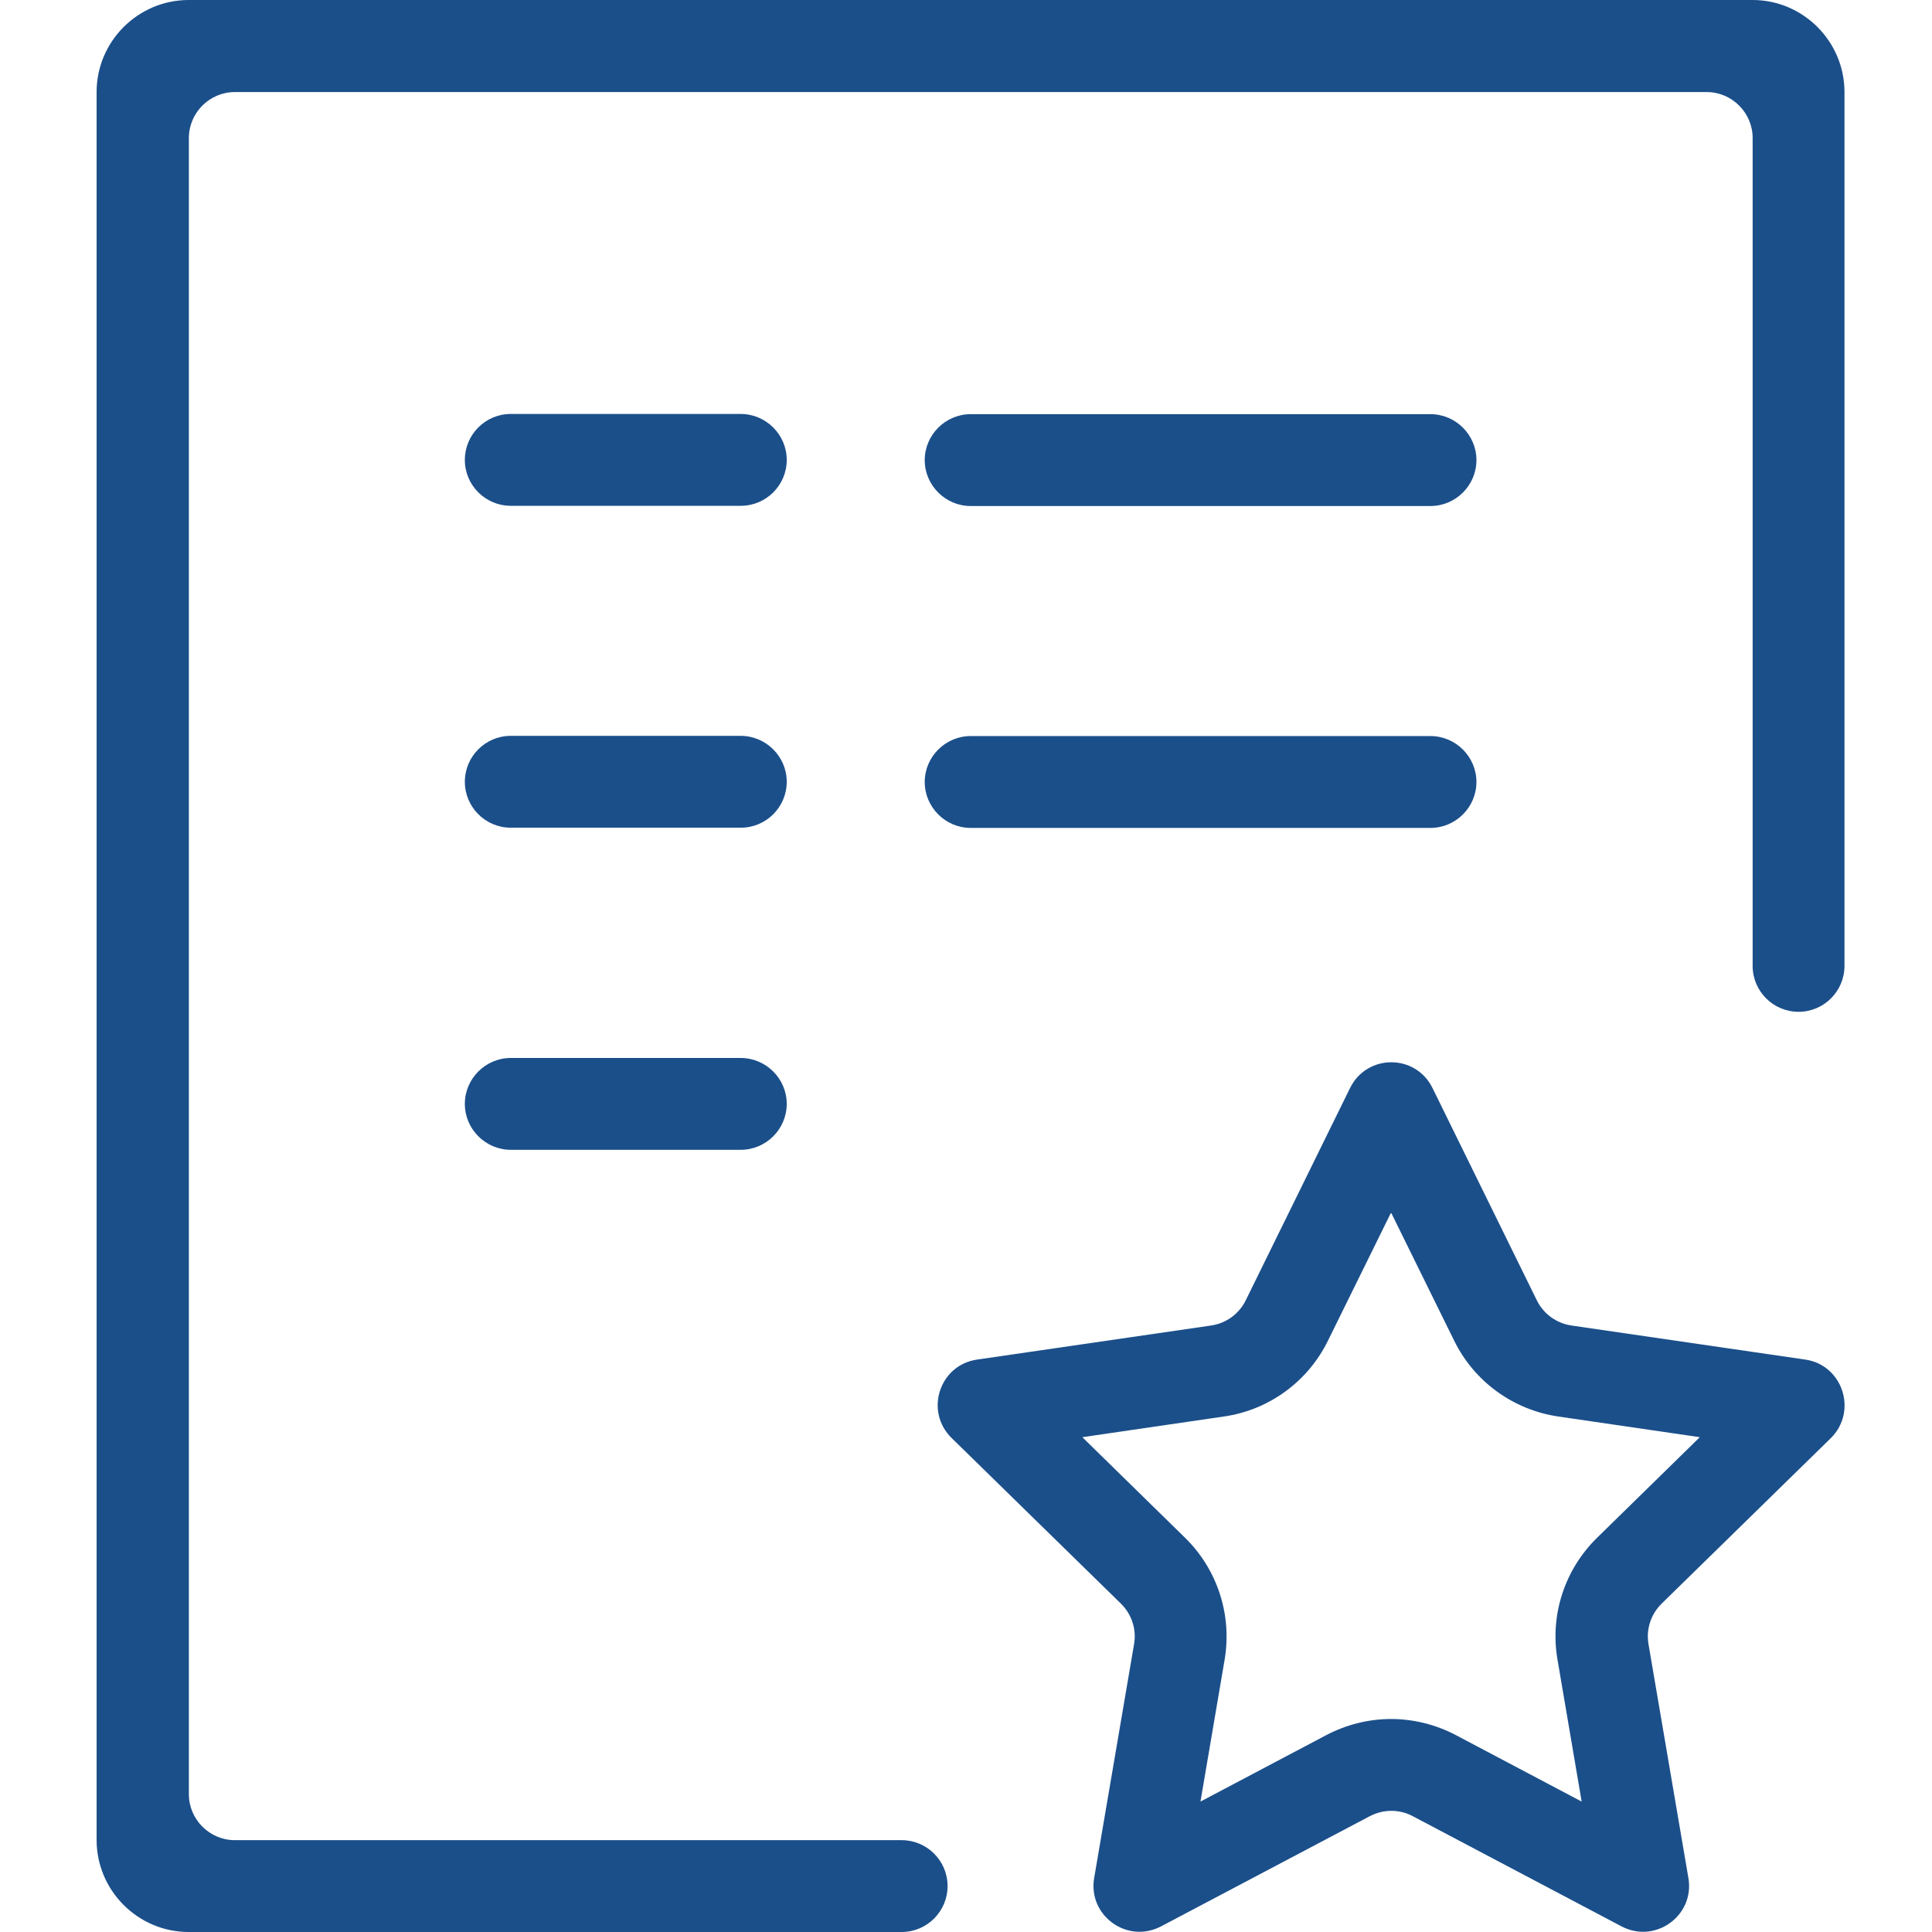
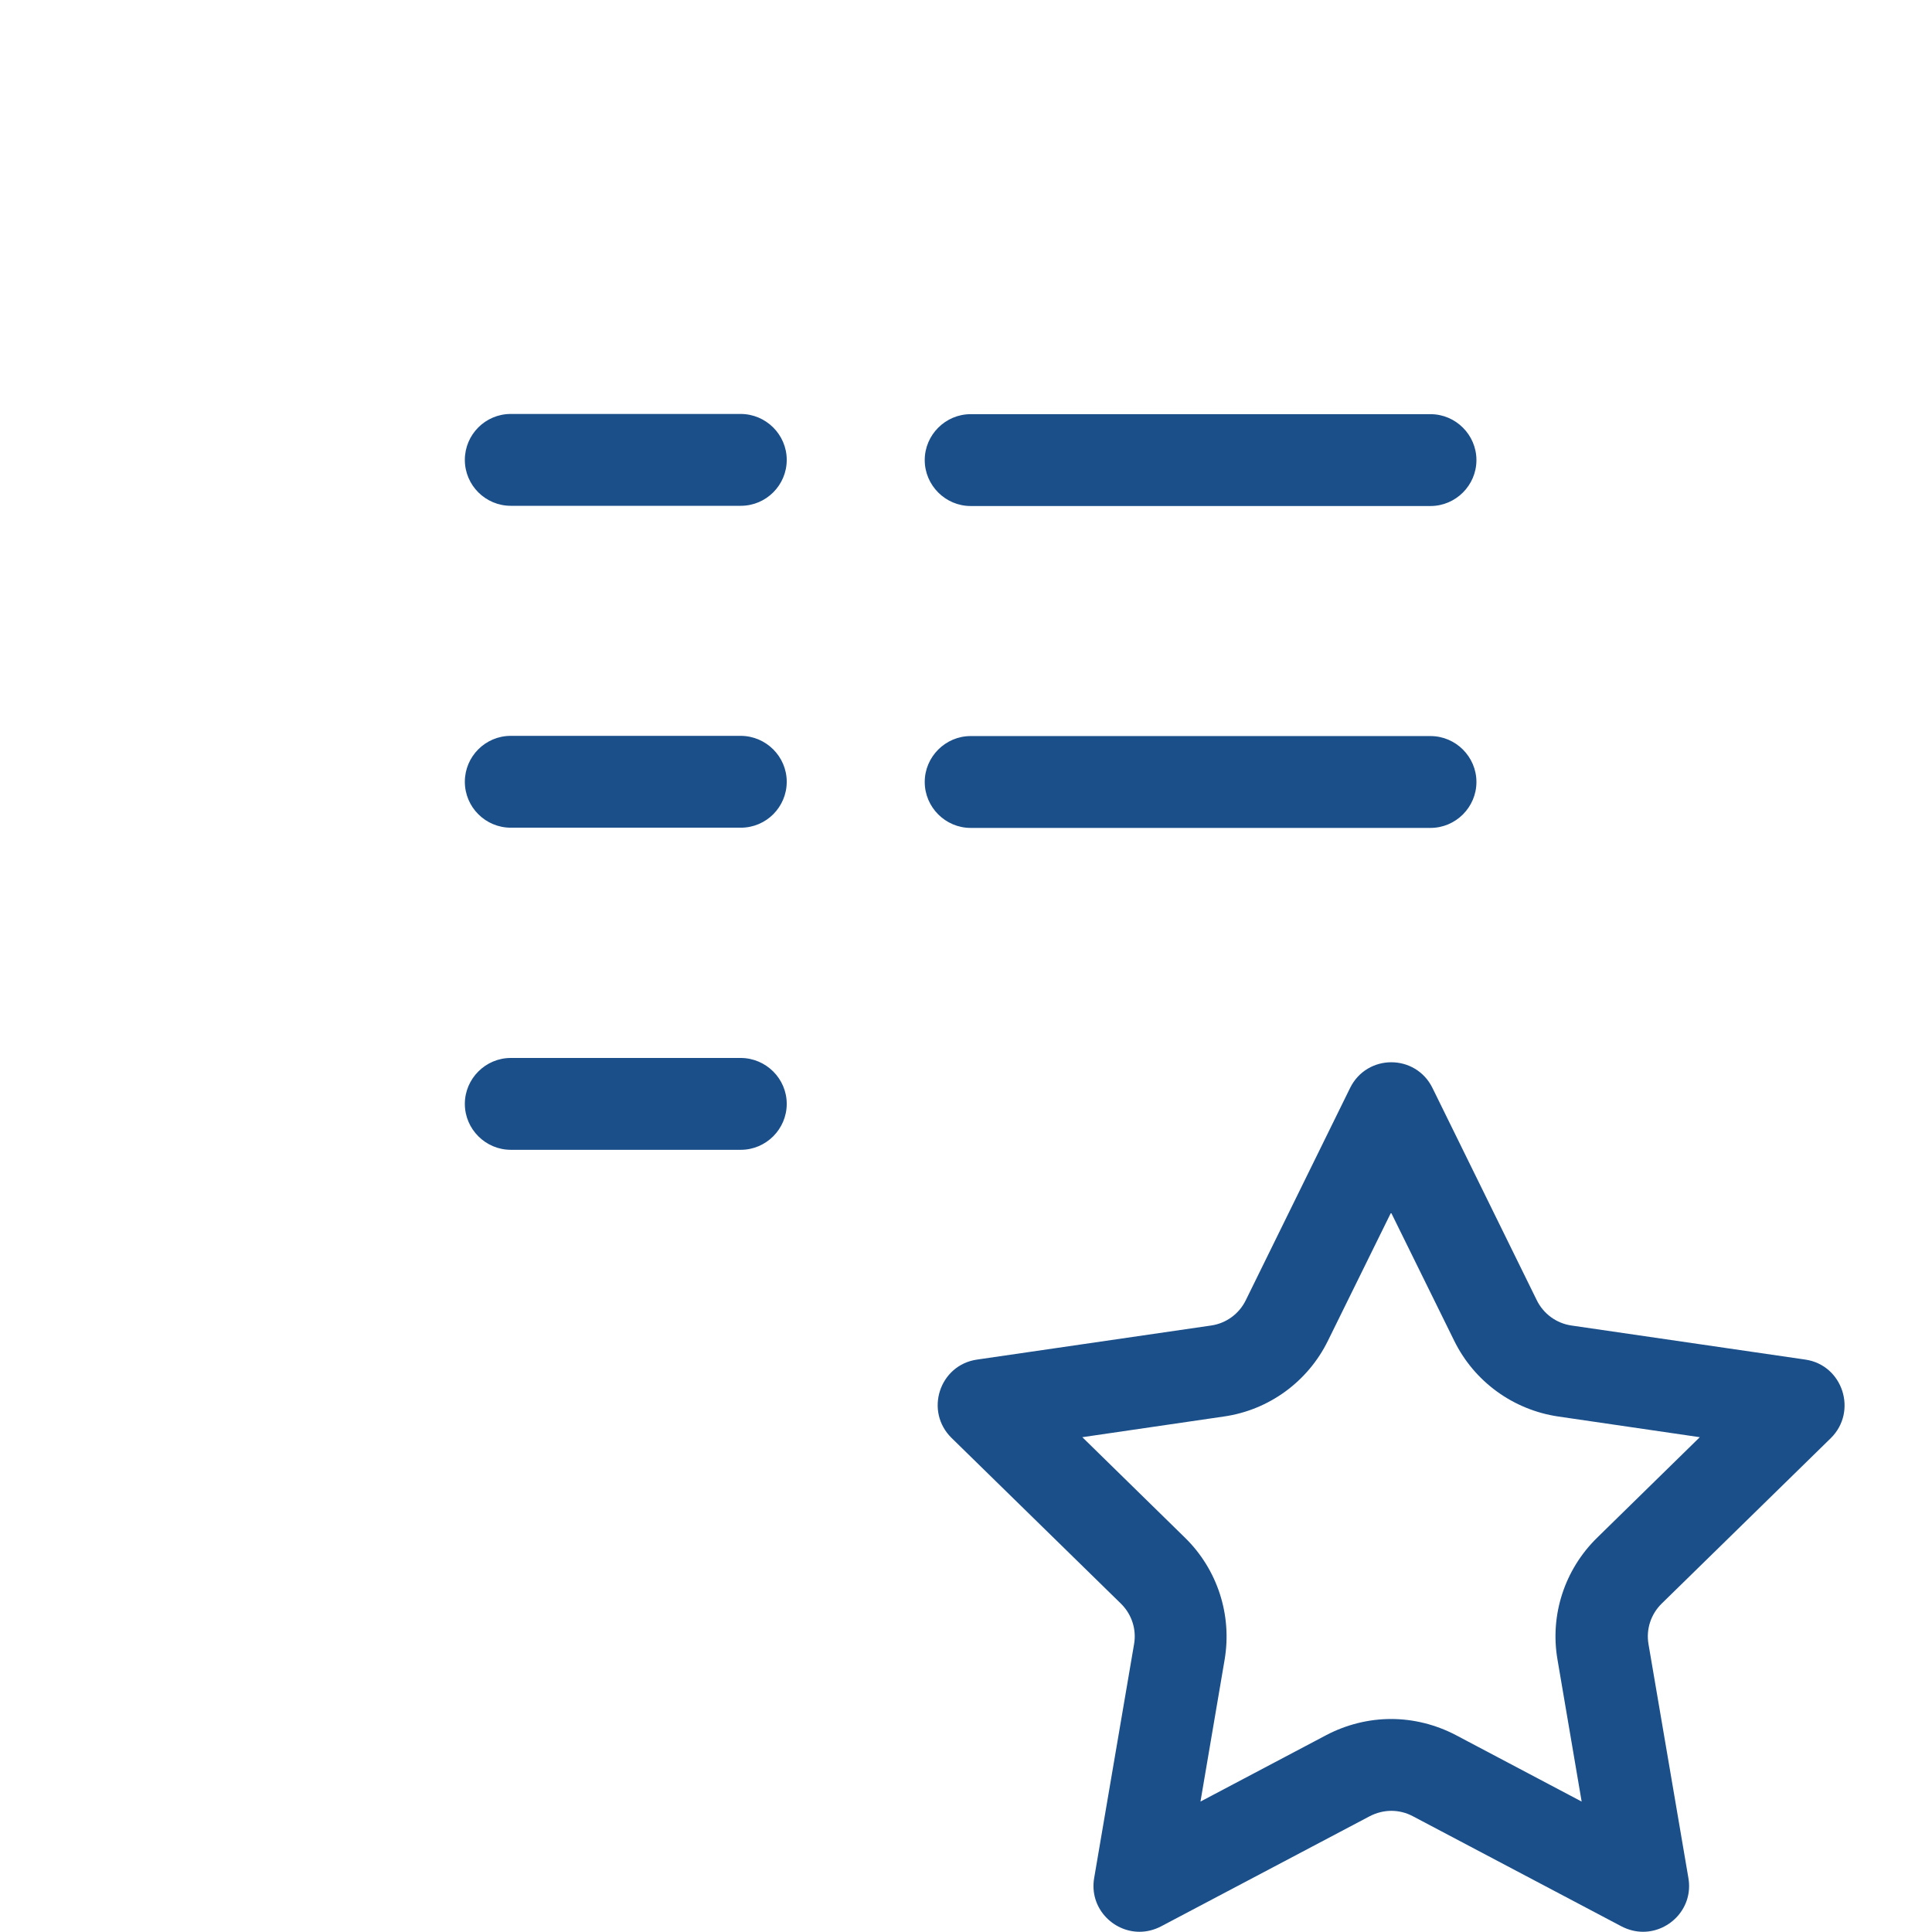
<svg xmlns="http://www.w3.org/2000/svg" width="80px" height="80px" viewBox="0 0 80 80">
  <g id="1" stroke="none" stroke-width="1" fill="none" fill-rule="evenodd">
    <g id="tianji_HR" transform="translate(-920, -4726)" fill="#1B4F8A" fill-rule="nonzero">
      <g id="4" transform="translate(260, 4482)">
        <g id="14" transform="translate(580, 180)">
          <g id="hetongyidong" transform="translate(80, 64)">
-             <path d="M72.573,0 L7.812,0 C5.714,0 4,1.714 4,3.812 L4,76.188 C4,78.286 5.714,80 7.812,80 L37.336,80 C38.389,80 39.237,79.143 39.237,78.098 C39.237,77.045 38.38,76.197 37.336,76.197 L9.723,76.197 C8.678,76.197 7.821,75.34 7.821,74.295 L7.821,5.714 C7.821,4.669 8.678,3.812 9.723,3.812 L70.671,3.812 C71.716,3.812 72.573,4.669 72.573,5.714 L72.573,39.996 C72.573,41.049 73.43,41.897 74.474,41.897 C75.528,41.897 76.376,41.04 76.376,39.996 L76.376,3.812 C76.376,1.714 74.662,0 72.573,0 L72.573,0 Z" id="" />
            <path d="M40.192,20.953 L59.235,20.953 C60.279,20.953 61.136,20.096 61.136,19.051 C61.136,18.007 60.279,17.15 59.235,17.15 L40.192,17.15 C39.148,17.15 38.291,18.007 38.291,19.051 C38.291,20.096 39.148,20.953 40.192,20.953 Z M30.667,43.808 L21.15,43.808 C20.105,43.808 19.248,44.665 19.248,45.709 C19.248,46.754 20.105,47.611 21.15,47.611 L30.676,47.611 C31.72,47.611 32.577,46.754 32.577,45.709 C32.577,44.665 31.72,43.808 30.667,43.808 Z M74.751,56.297 L65.074,54.887 C64.449,54.797 63.913,54.405 63.636,53.842 L59.315,45.049 C58.967,44.343 58.289,43.986 57.61,43.986 C56.932,43.986 56.253,44.343 55.905,45.049 L51.584,53.842 C51.307,54.407 50.769,54.798 50.147,54.887 L40.46,56.297 C38.898,56.52 38.273,58.44 39.407,59.547 L46.415,66.403 C46.861,66.841 47.067,67.466 46.959,68.082 L45.308,77.759 C45.094,78.991 46.076,79.991 47.183,79.991 C47.477,79.991 47.781,79.92 48.075,79.768 L56.717,75.206 C56.994,75.063 57.298,74.983 57.61,74.983 C57.914,74.983 58.217,75.054 58.503,75.206 L67.145,79.768 C67.439,79.92 67.743,79.991 68.037,79.991 C69.145,79.991 70.127,78.991 69.912,77.759 L68.261,68.082 C68.154,67.466 68.359,66.841 68.805,66.403 L75.813,59.547 C76.929,58.44 76.304,56.52 74.751,56.297 Z M66.127,63.68 C64.788,64.993 64.172,66.876 64.493,68.724 L65.493,74.599 L60.271,71.84 C59.449,71.412 58.53,71.18 57.601,71.18 C56.673,71.18 55.753,71.412 54.932,71.84 L49.709,74.599 L50.709,68.724 C51.022,66.876 50.414,64.993 49.075,63.68 L44.817,59.511 L50.682,58.654 C52.548,58.386 54.155,57.208 54.985,55.521 L57.601,50.209 L60.217,55.521 C61.047,57.208 62.654,58.377 64.52,58.654 L70.385,59.511 L66.127,63.68 L66.127,63.68 Z M30.667,17.141 L21.15,17.141 C20.096,17.141 19.248,17.998 19.248,19.043 C19.248,20.096 20.105,20.944 21.15,20.944 L30.676,20.944 C31.729,20.944 32.577,20.087 32.577,19.043 C32.577,17.998 31.72,17.141 30.667,17.141 Z M40.192,34.282 L59.235,34.282 C60.279,34.282 61.136,33.425 61.136,32.38 C61.136,31.336 60.279,30.479 59.235,30.479 L40.192,30.479 C39.148,30.479 38.291,31.336 38.291,32.38 C38.291,33.425 39.148,34.282 40.192,34.282 Z M30.667,30.47 L21.15,30.47 C20.096,30.47 19.248,31.327 19.248,32.371 C19.248,33.425 20.105,34.273 21.15,34.273 L30.676,34.273 C31.729,34.273 32.577,33.416 32.577,32.371 C32.577,31.327 31.72,30.47 30.667,30.47 Z" id="" />
          </g>
        </g>
      </g>
    </g>
  </g>
</svg>